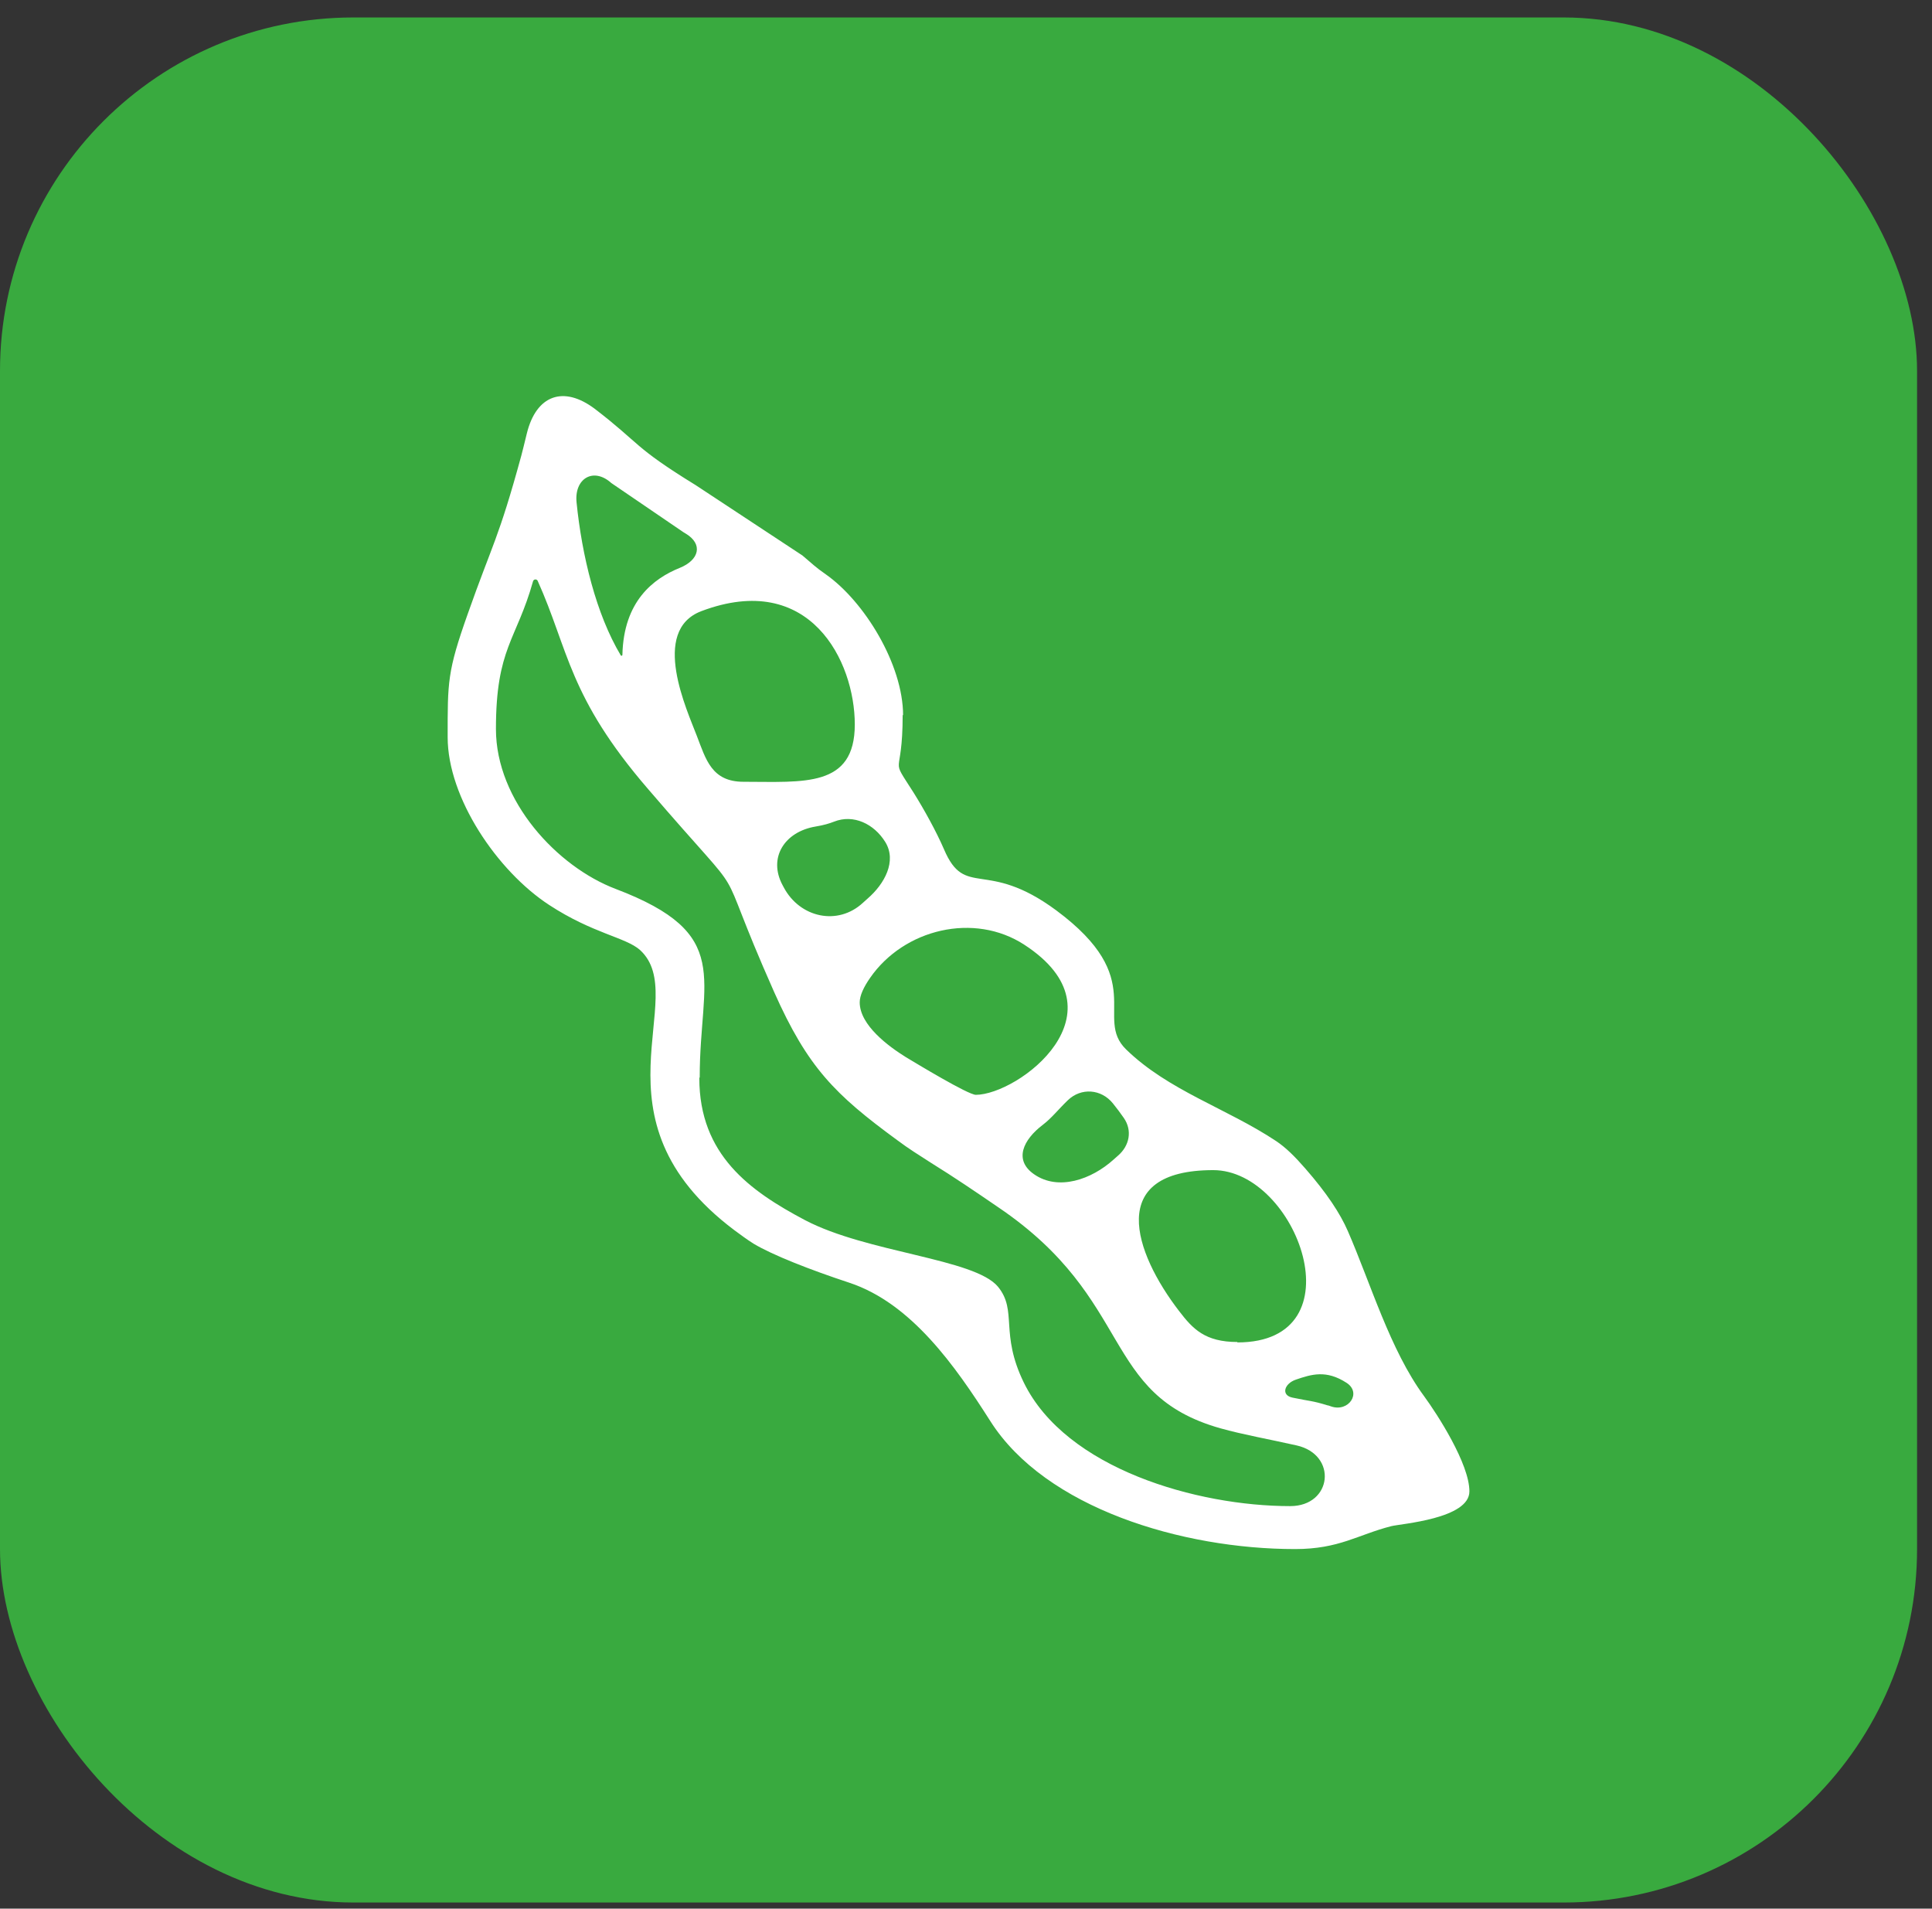
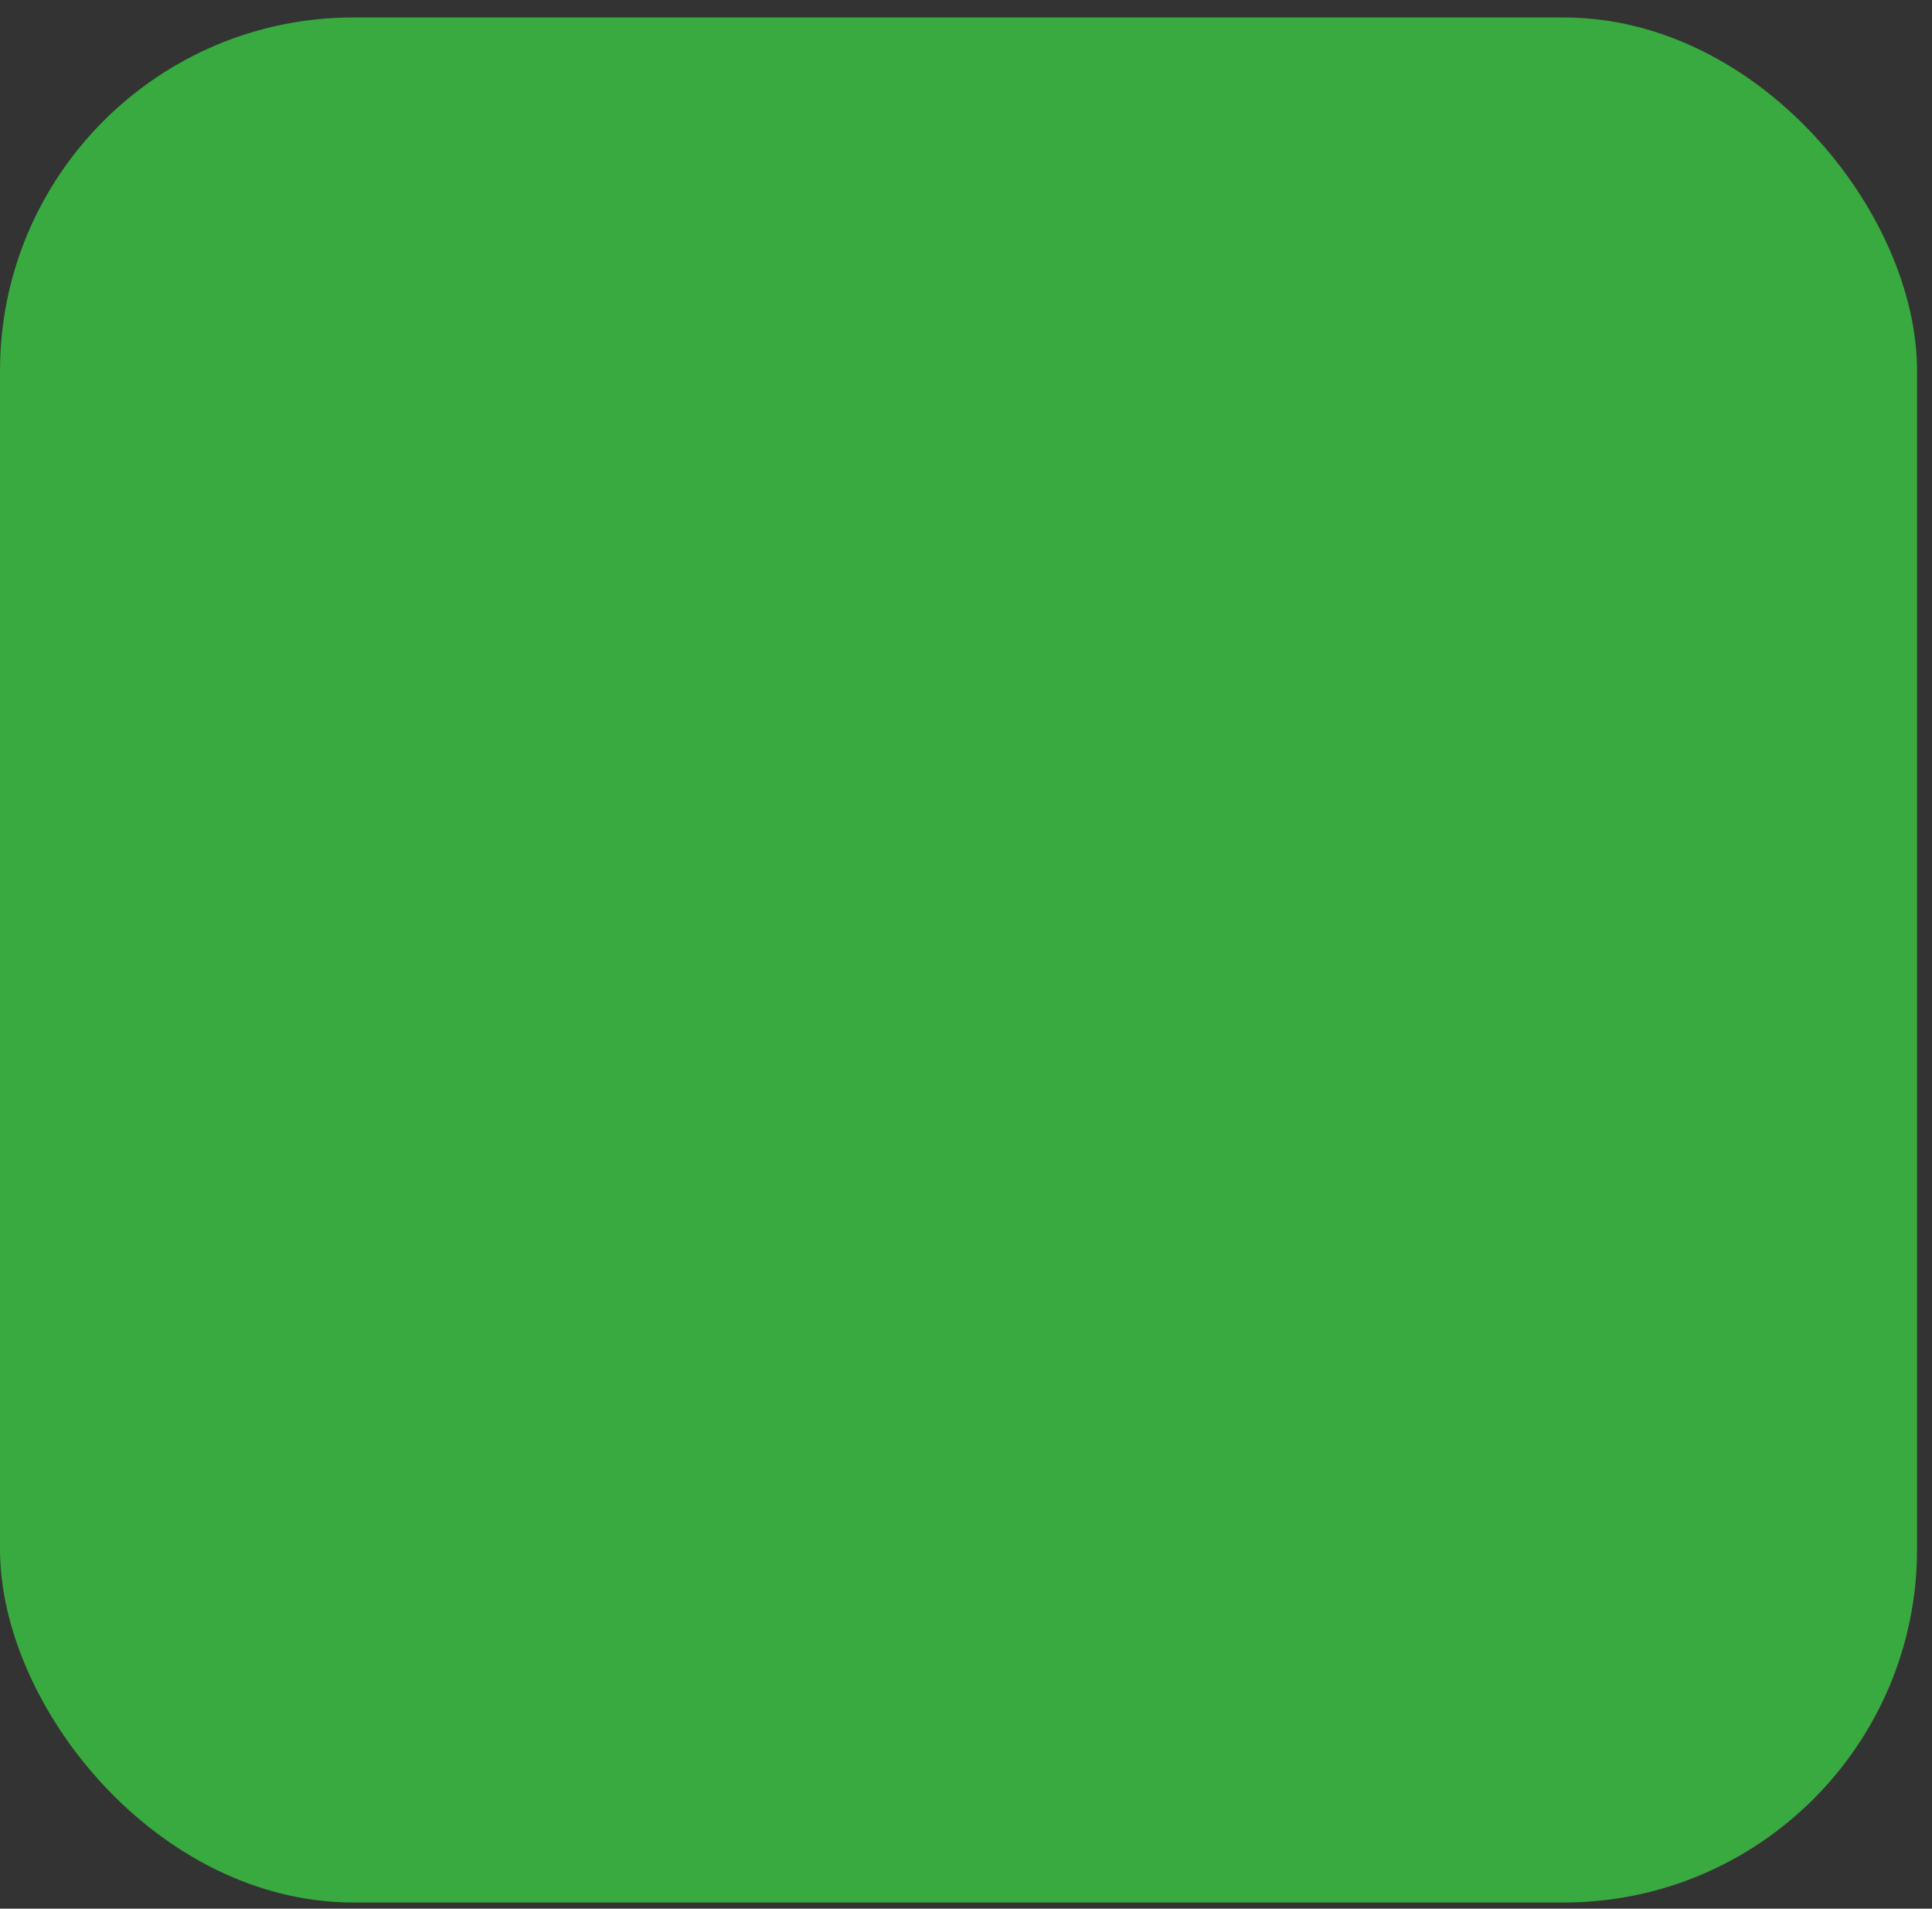
<svg xmlns="http://www.w3.org/2000/svg" width="82" height="81" viewBox="0 0 82 81" fill="none">
  <rect x="0" y="0" width="82" height="81" fill="#333333" stroke="none" />
  <rect y="0.741" width="81.366" height="80" rx="15" fill="#39AA3F" />
-   <path d="M56.365 59.645C56.359 59.645 56.354 59.645 56.349 59.643C55.679 59.437 55.607 59.471 54.863 59.315C54.354 59.214 54.51 58.717 55.001 58.55C55.663 58.324 56.289 58.126 57.151 58.685C57.807 59.109 57.238 59.941 56.499 59.688L56.383 59.648C56.377 59.646 56.371 59.645 56.365 59.645ZM52.519 56.953C51.147 56.953 50.626 56.398 50.053 55.651C48.125 53.15 46.926 49.659 51.494 49.659C55.054 49.659 57.729 56.971 52.519 56.971M47.699 47.446C48.066 47.977 47.941 48.622 47.453 49.043C47.391 49.097 47.327 49.153 47.263 49.211C46.331 50.055 44.918 50.554 43.887 49.833C43.02 49.231 43.421 48.373 44.261 47.735C44.636 47.45 44.913 47.087 45.322 46.693C45.887 46.149 46.738 46.214 47.232 46.823C47.395 47.025 47.556 47.238 47.699 47.446ZM41.421 46.464C41.091 46.464 38.885 45.126 38.451 44.866C37.722 44.414 36.489 43.511 36.489 42.539C36.489 42.249 36.661 41.885 36.931 41.498C38.374 39.418 41.347 38.711 43.47 40.09C47.882 42.956 43.227 46.464 41.404 46.464M36.63 38.309C35.563 39.303 33.953 38.95 33.267 37.663C33.251 37.632 33.234 37.601 33.217 37.57C32.588 36.4 33.302 35.297 34.613 35.078C34.96 35.02 35.2 34.949 35.397 34.871C36.231 34.539 37.104 34.972 37.575 35.736C38.072 36.544 37.544 37.512 36.826 38.133C36.76 38.19 36.694 38.249 36.63 38.309ZM29.698 45.717C29.698 41.479 31.157 39.638 26.138 37.728C23.654 36.79 21.049 33.994 21.049 30.938C21.049 27.501 21.923 27.171 22.624 24.668C22.651 24.575 22.78 24.563 22.821 24.651C24.141 27.586 24.123 29.566 27.51 33.49C32.234 38.996 30.028 35.731 32.859 42.105C34.283 45.3 35.429 46.446 38.087 48.391C38.573 48.756 38.972 48.999 39.511 49.347C40.518 49.972 41.386 50.562 42.376 51.24C48.194 55.182 46.683 59.176 51.806 60.618C52.723 60.876 53.893 61.086 55.031 61.342C56.778 61.734 56.55 63.918 54.759 63.918C50.817 63.918 45.242 62.337 43.453 58.673C42.428 56.571 43.192 55.633 42.359 54.609C41.369 53.41 36.801 53.167 34.161 51.778C31.834 50.545 29.681 49.017 29.681 45.752M31.556 33.178C30.202 33.178 29.959 32.223 29.577 31.233C29.177 30.173 27.579 26.769 29.768 25.936C34.37 24.199 36.28 28.055 36.28 30.746C36.28 33.438 34.109 33.178 31.556 33.178ZM26.417 27.79C26.416 27.83 26.364 27.847 26.346 27.811C25.299 26.062 24.697 23.574 24.471 21.32C24.369 20.305 25.189 19.816 25.947 20.5L29.003 22.584C29.035 22.604 29.067 22.623 29.099 22.642C29.858 23.095 29.671 23.769 28.851 24.1C27.729 24.553 26.468 25.516 26.417 27.79ZM38.33 30.364C38.33 28.194 36.68 25.519 35.047 24.373C34.596 24.06 34.492 23.939 34.057 23.574L29.524 20.587C26.867 18.954 27.197 18.85 25.252 17.356C23.914 16.345 22.759 16.768 22.36 18.397C22.261 18.803 22.177 19.148 22.126 19.336C21.154 22.896 20.91 23.053 19.851 26.057C18.983 28.506 19 28.94 19 31.285C19 33.855 21.101 36.964 23.307 38.405C25.165 39.621 26.555 39.777 27.163 40.316C29.368 42.33 24.818 47.436 31.174 52.212C31.487 52.438 31.661 52.577 31.991 52.785C32.784 53.26 34.384 53.889 36.043 54.436C38.674 55.303 40.541 57.968 42.029 60.305C44.373 64.004 50.174 65.741 54.967 65.741C56.843 65.741 57.624 65.133 59.049 64.769C59.465 64.665 62.366 64.456 62.366 63.292C62.366 62.129 61.011 60.027 60.438 59.246C59.004 57.3 58.17 54.456 57.204 52.24C56.881 51.499 56.319 50.641 55.401 49.59C54.948 49.07 54.567 48.695 54.16 48.424C52.07 47.037 49.592 46.286 47.795 44.536C46.405 43.181 48.785 41.566 44.825 38.631C41.838 36.425 40.969 38.162 40.066 36.043C39.736 35.279 39.215 34.341 38.781 33.647C37.722 31.98 38.312 33.16 38.312 30.33" fill="white" />
</svg>